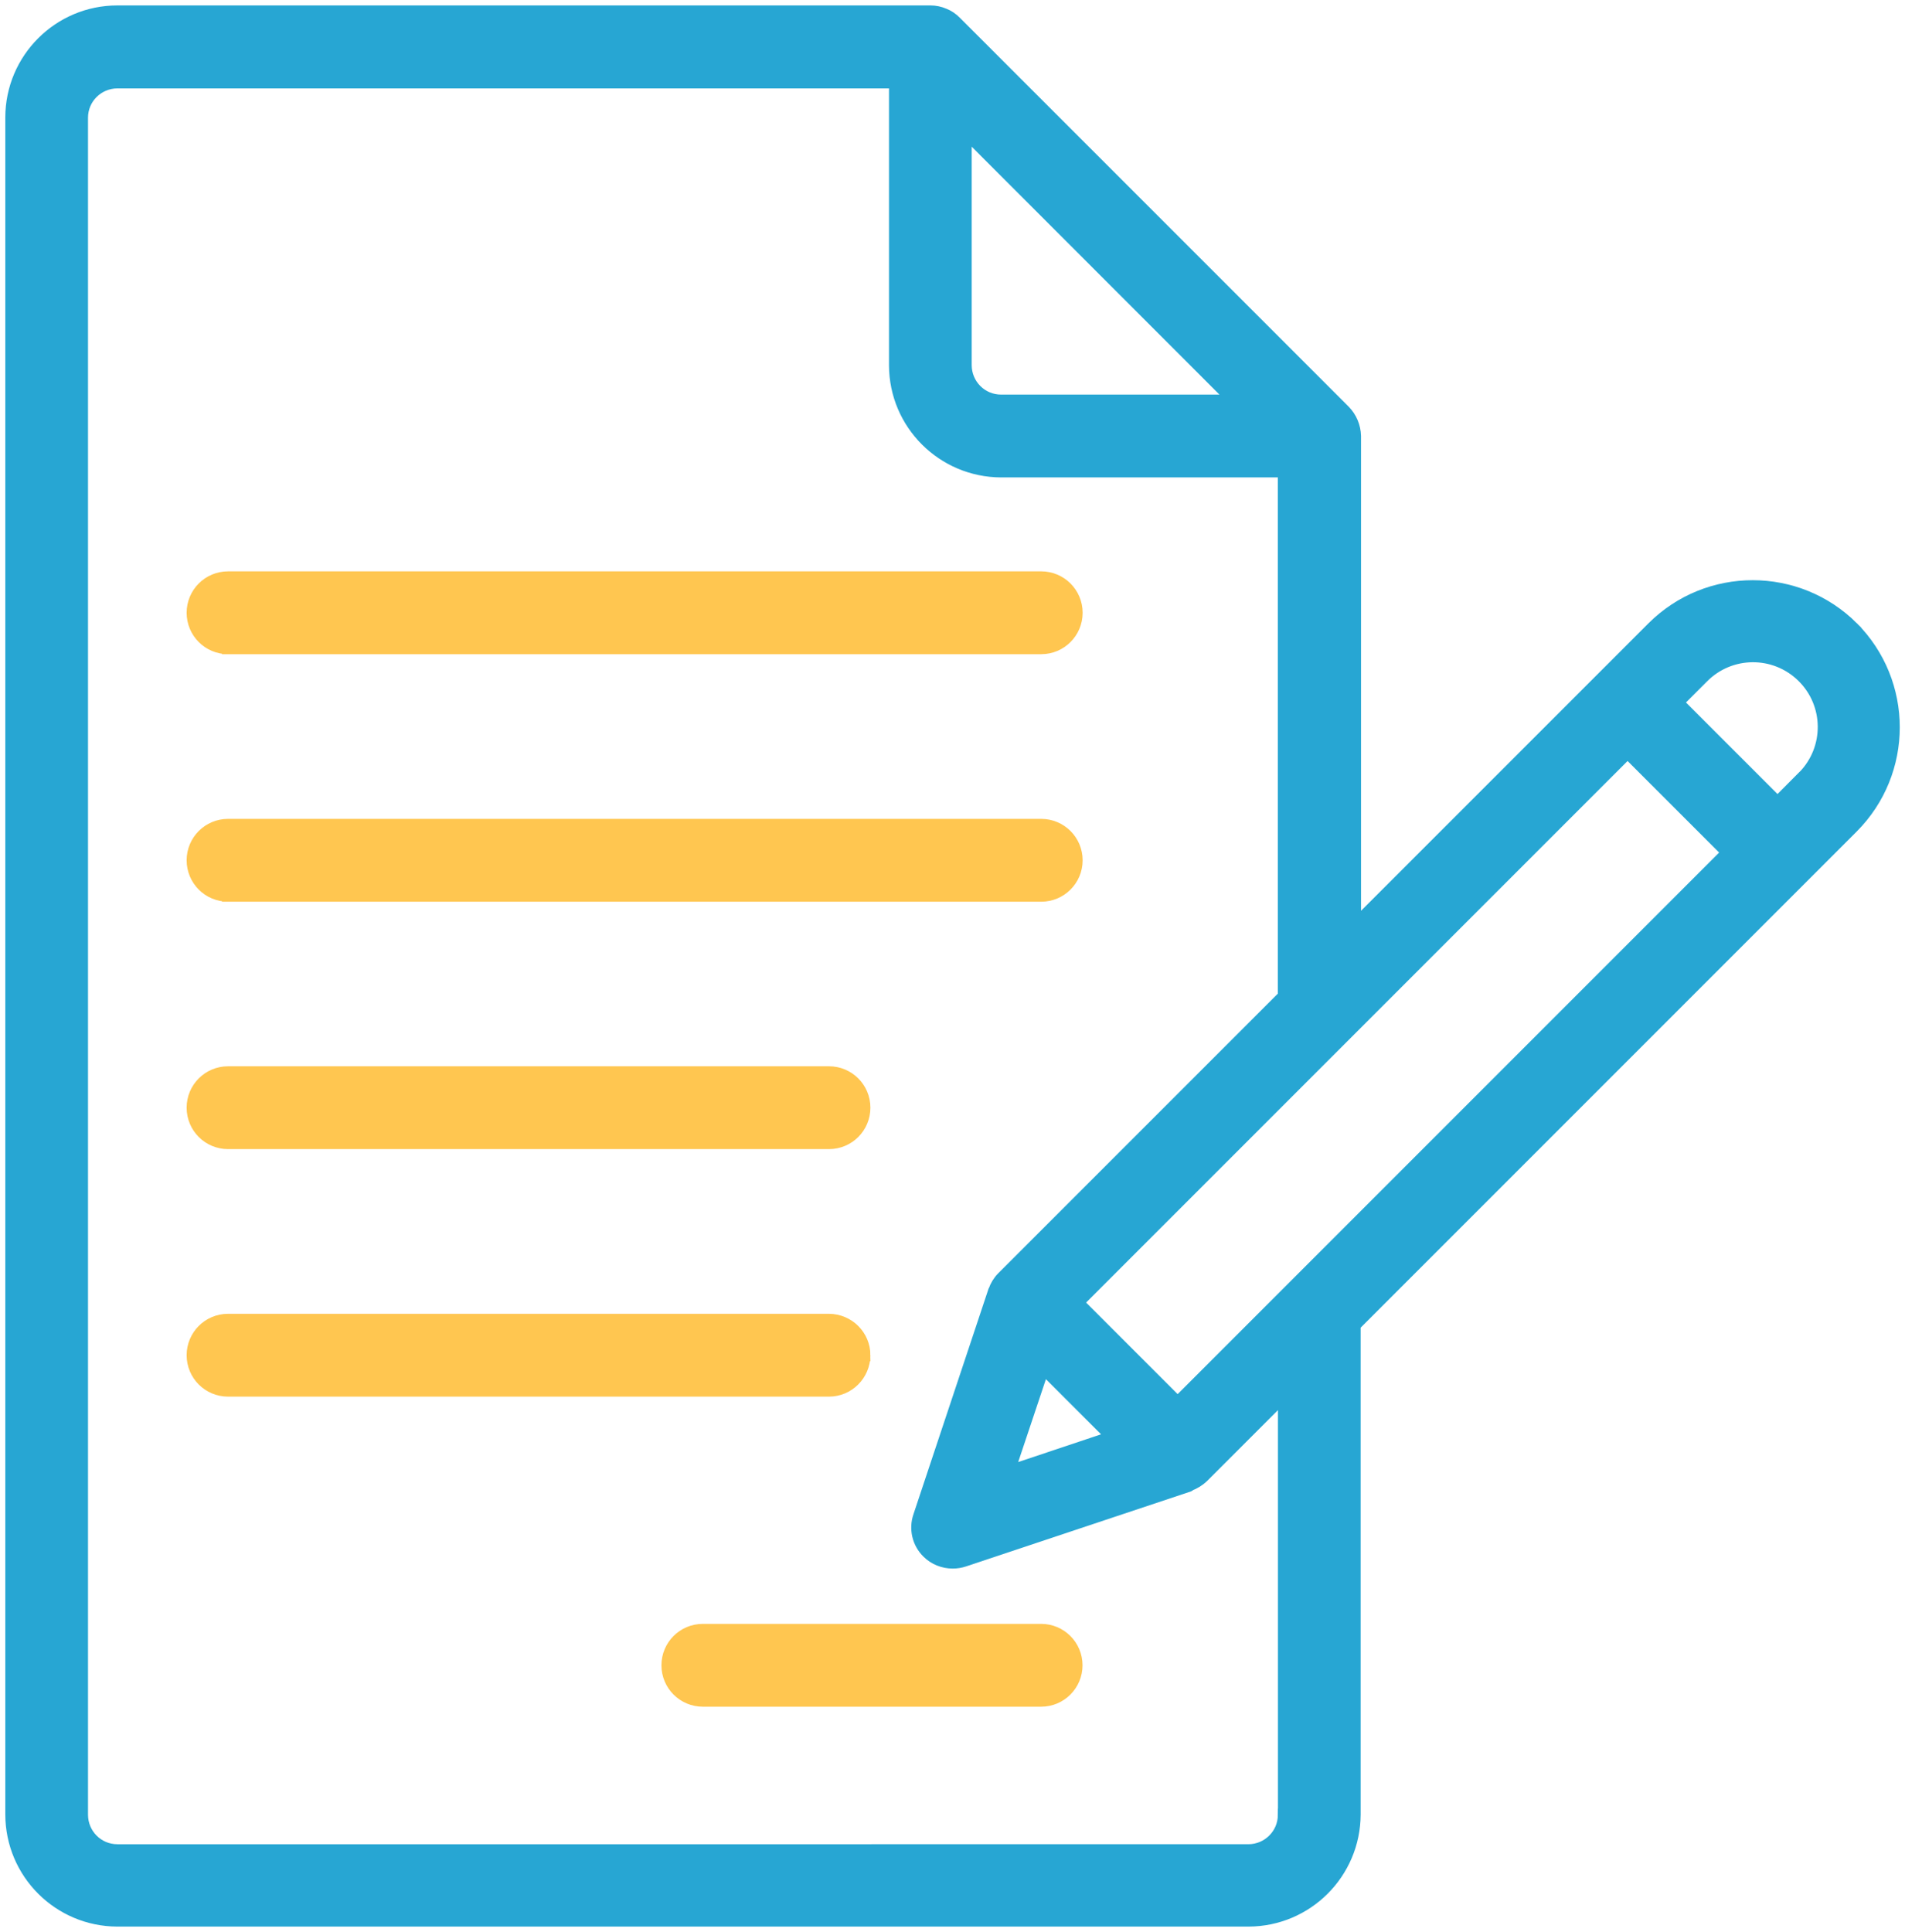
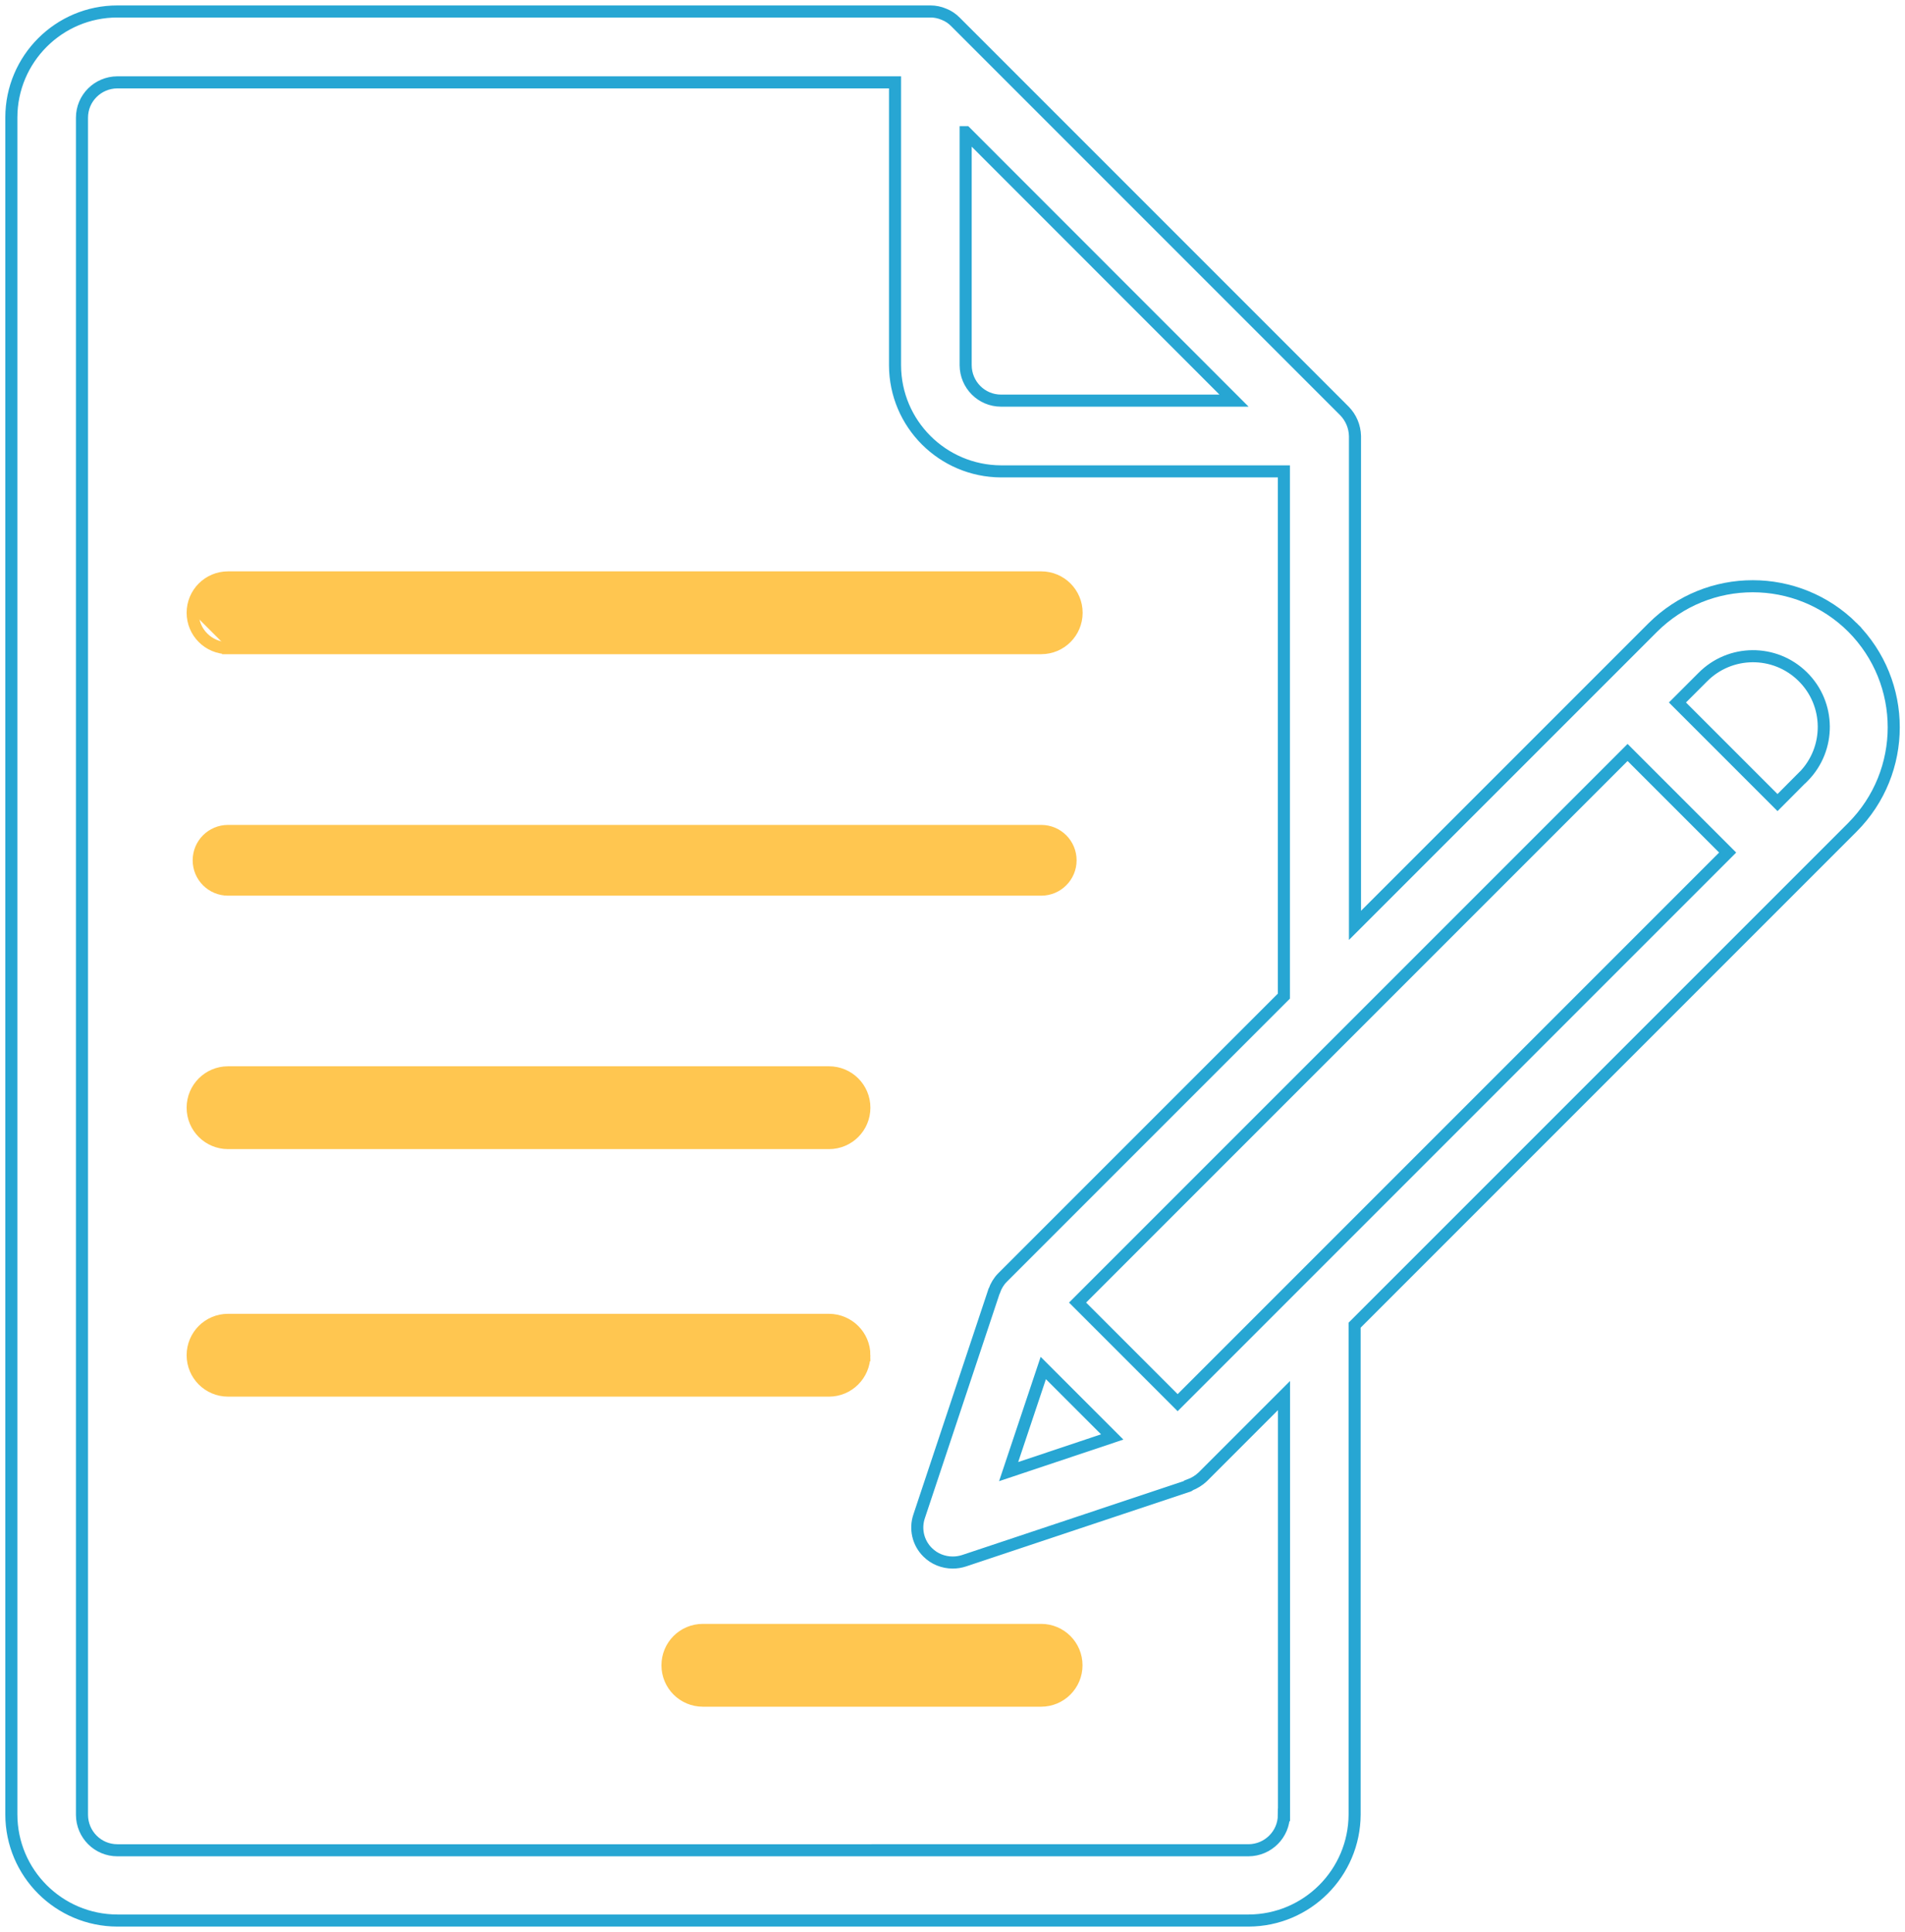
<svg xmlns="http://www.w3.org/2000/svg" id="Layer_1" data-name="Layer 1" viewBox="0 0 157.8 160">
  <defs>
    <style>
      .cls-1 {
        stroke: #ffc650;
      }

      .cls-1, .cls-2, .cls-3 {
        fill: none;
      }

      .cls-1, .cls-3 {
        stroke-miterlimit: 10;
      }

      .cls-4 {
        fill: #27a6d3;
      }

      .cls-4, .cls-2, .cls-5 {
        stroke-width: 0px;
      }

      .cls-6 {
        clip-path: url(#clippath);
      }

      .cls-5 {
        fill: #ffc650;
      }

      .cls-3 {
        stroke: #27a6d3;
      }
    </style>
    <clipPath id="clippath">
      <rect class="cls-2" width="157.8" height="160" />
    </clipPath>
  </defs>
  <g class="cls-6">
    <g id="Group_239" data-name="Group 239">
-       <path id="Path_147" data-name="Path 147" class="cls-4" d="M153.47,51.98c-4.58-4.57-11.99-4.57-16.57,0l-24.66,24.66v-40.53c-.02-.78-.33-1.52-.88-2.08L79.15,1.82c-.27-.28-.6-.5-.96-.64-.35-.15-.73-.23-1.11-.23H9.72C4.88.95.95,4.88.94,9.72v140.56c.01,4.85,3.94,8.77,8.78,8.78h93.7c4.85-.01,8.77-3.94,8.79-8.78v-40.53l41.23-41.23c4.57-4.58,4.57-11.99,0-16.57l.03.03ZM134.82,62.32l8.29,8.29-45.56,45.56-8.29-8.29,22.11-22.11,23.45-23.45ZM86.42,113.3l5.71,5.71-8.58,2.87,2.87-8.58ZM80,10.95l22.22,22.23h-19.3c-1.62,0-2.92-1.31-2.93-2.93V10.95ZM106.35,150.31c0,1.61-1.31,2.92-2.93,2.93H9.72c-1.62,0-2.92-1.31-2.93-2.93V9.75c0-1.62,1.31-2.92,2.93-2.93h64.42v23.43c.01,4.85,3.94,8.77,8.78,8.79h23.43v43.46l-23.31,23.31c-.3.3-.53.68-.67,1.08-.02.02-.03.04-.03.06l-6.2,18.62c-.36,1.05-.09,2.21.7,2.99.55.55,1.3.85,2.08.85.32,0,.63-.05.94-.15l18.62-6.21s.06-.03.06-.06c.4-.15.77-.38,1.08-.67l6.74-6.74v34.73ZM149.31,64.39l-2.07,2.08-8.29-8.29,2.08-2.08c2.27-2.31,5.98-2.34,8.29-.07,2.31,2.27,2.34,5.98.07,8.29-.02.02-.05.05-.07.07" />
      <path id="Path_148" data-name="Path 148" class="cls-3" d="M153.47,51.98c-4.58-4.57-11.99-4.57-16.57,0l-24.66,24.66v-40.53c-.02-.78-.33-1.52-.88-2.08L79.15,1.82c-.27-.28-.6-.5-.96-.64-.35-.15-.73-.23-1.11-.23H9.72C4.88.95.95,4.88.94,9.72v140.56c.01,4.85,3.94,8.77,8.78,8.78h93.7c4.85-.01,8.77-3.94,8.79-8.78v-40.53l41.23-41.23c4.57-4.58,4.57-11.99,0-16.57l.03.03ZM134.82,62.32l8.29,8.29-45.56,45.56-8.29-8.29,22.11-22.11,23.45-23.45ZM86.42,113.3l5.71,5.71-8.58,2.87,2.87-8.58ZM80,10.95l22.22,22.23h-19.3c-1.62,0-2.92-1.31-2.93-2.93V10.95ZM106.35,150.31c0,1.61-1.31,2.92-2.93,2.93H9.72c-1.62,0-2.92-1.31-2.93-2.93V9.75c0-1.62,1.31-2.92,2.93-2.93h64.42v23.43c.01,4.85,3.94,8.77,8.78,8.79h23.43v43.46l-23.31,23.31c-.3.3-.53.68-.67,1.08-.02.02-.03.04-.03.06l-6.2,18.62c-.36,1.05-.09,2.21.7,2.99.55.55,1.3.85,2.08.85.32,0,.63-.05.94-.15l18.62-6.21s.06-.03.06-.06c.4-.15.77-.38,1.08-.67l6.74-6.74v34.73ZM149.31,64.39l-2.07,2.08-8.29-8.29,2.08-2.08c2.27-2.31,5.98-2.34,8.29-.07,2.31,2.27,2.34,5.98.07,8.29-.02.02-.05.05-.07.07h0Z" />
-       <path id="Path_149" data-name="Path 149" class="cls-5" d="M18.89,53.68h67.36c1.62,0,2.93-1.31,2.93-2.93s-1.31-2.93-2.93-2.93H18.89c-1.62,0-2.93,1.31-2.93,2.93s1.31,2.93,2.93,2.93" />
+       <path id="Path_149" data-name="Path 149" class="cls-5" d="M18.89,53.68h67.36c1.62,0,2.93-1.31,2.93-2.93s-1.31-2.93-2.93-2.93H18.89c-1.62,0-2.93,1.31-2.93,2.93" />
      <path id="Path_150" data-name="Path 150" class="cls-1" d="M18.89,53.68h67.36c1.62,0,2.93-1.31,2.93-2.93s-1.31-2.93-2.93-2.93H18.89c-1.62,0-2.93,1.31-2.93,2.93s1.31,2.93,2.93,2.93Z" />
      <path id="Path_151" data-name="Path 151" class="cls-5" d="M18.89,74.18h67.36c1.62,0,2.93-1.31,2.93-2.93s-1.31-2.93-2.93-2.93H18.89c-1.62,0-2.93,1.31-2.93,2.93s1.31,2.93,2.93,2.93" />
-       <path id="Path_152" data-name="Path 152" class="cls-1" d="M18.89,74.18h67.36c1.62,0,2.93-1.31,2.93-2.93s-1.31-2.93-2.93-2.93H18.89c-1.62,0-2.93,1.31-2.93,2.93s1.31,2.93,2.93,2.93Z" />
      <path id="Path_153" data-name="Path 153" class="cls-5" d="M18.89,94.67h49.78c1.62,0,2.93-1.31,2.93-2.93s-1.31-2.93-2.93-2.93H18.89c-1.62,0-2.93,1.31-2.93,2.93s1.31,2.93,2.93,2.93" />
      <path id="Path_154" data-name="Path 154" class="cls-1" d="M18.89,94.67h49.78c1.62,0,2.93-1.31,2.93-2.93s-1.31-2.93-2.93-2.93H18.89c-1.62,0-2.93,1.31-2.93,2.93s1.31,2.93,2.93,2.93Z" />
      <path id="Path_155" data-name="Path 155" class="cls-5" d="M71.6,112.24c0-1.61-1.31-2.92-2.93-2.93H18.89c-1.62,0-2.93,1.31-2.93,2.93s1.31,2.93,2.93,2.93h49.78c1.61,0,2.92-1.31,2.93-2.93" />
      <path id="Path_156" data-name="Path 156" class="cls-1" d="M71.6,112.24c0-1.61-1.31-2.92-2.93-2.93H18.89c-1.62,0-2.93,1.31-2.93,2.93s1.31,2.93,2.93,2.93h49.78c1.61,0,2.92-1.31,2.93-2.93Z" />
      <path id="Path_157" data-name="Path 157" class="cls-5" d="M86.24,134.99h-28.02c-1.62,0-2.93,1.31-2.93,2.93s1.31,2.93,2.93,2.93h28.02c1.62,0,2.93-1.31,2.93-2.93s-1.31-2.93-2.93-2.93" />
      <path id="Path_158" data-name="Path 158" class="cls-1" d="M86.24,134.99h-28.02c-1.62,0-2.93,1.31-2.93,2.93s1.31,2.93,2.93,2.93h28.02c1.62,0,2.93-1.31,2.93-2.93s-1.31-2.93-2.93-2.93Z" />
    </g>
  </g>
</svg>